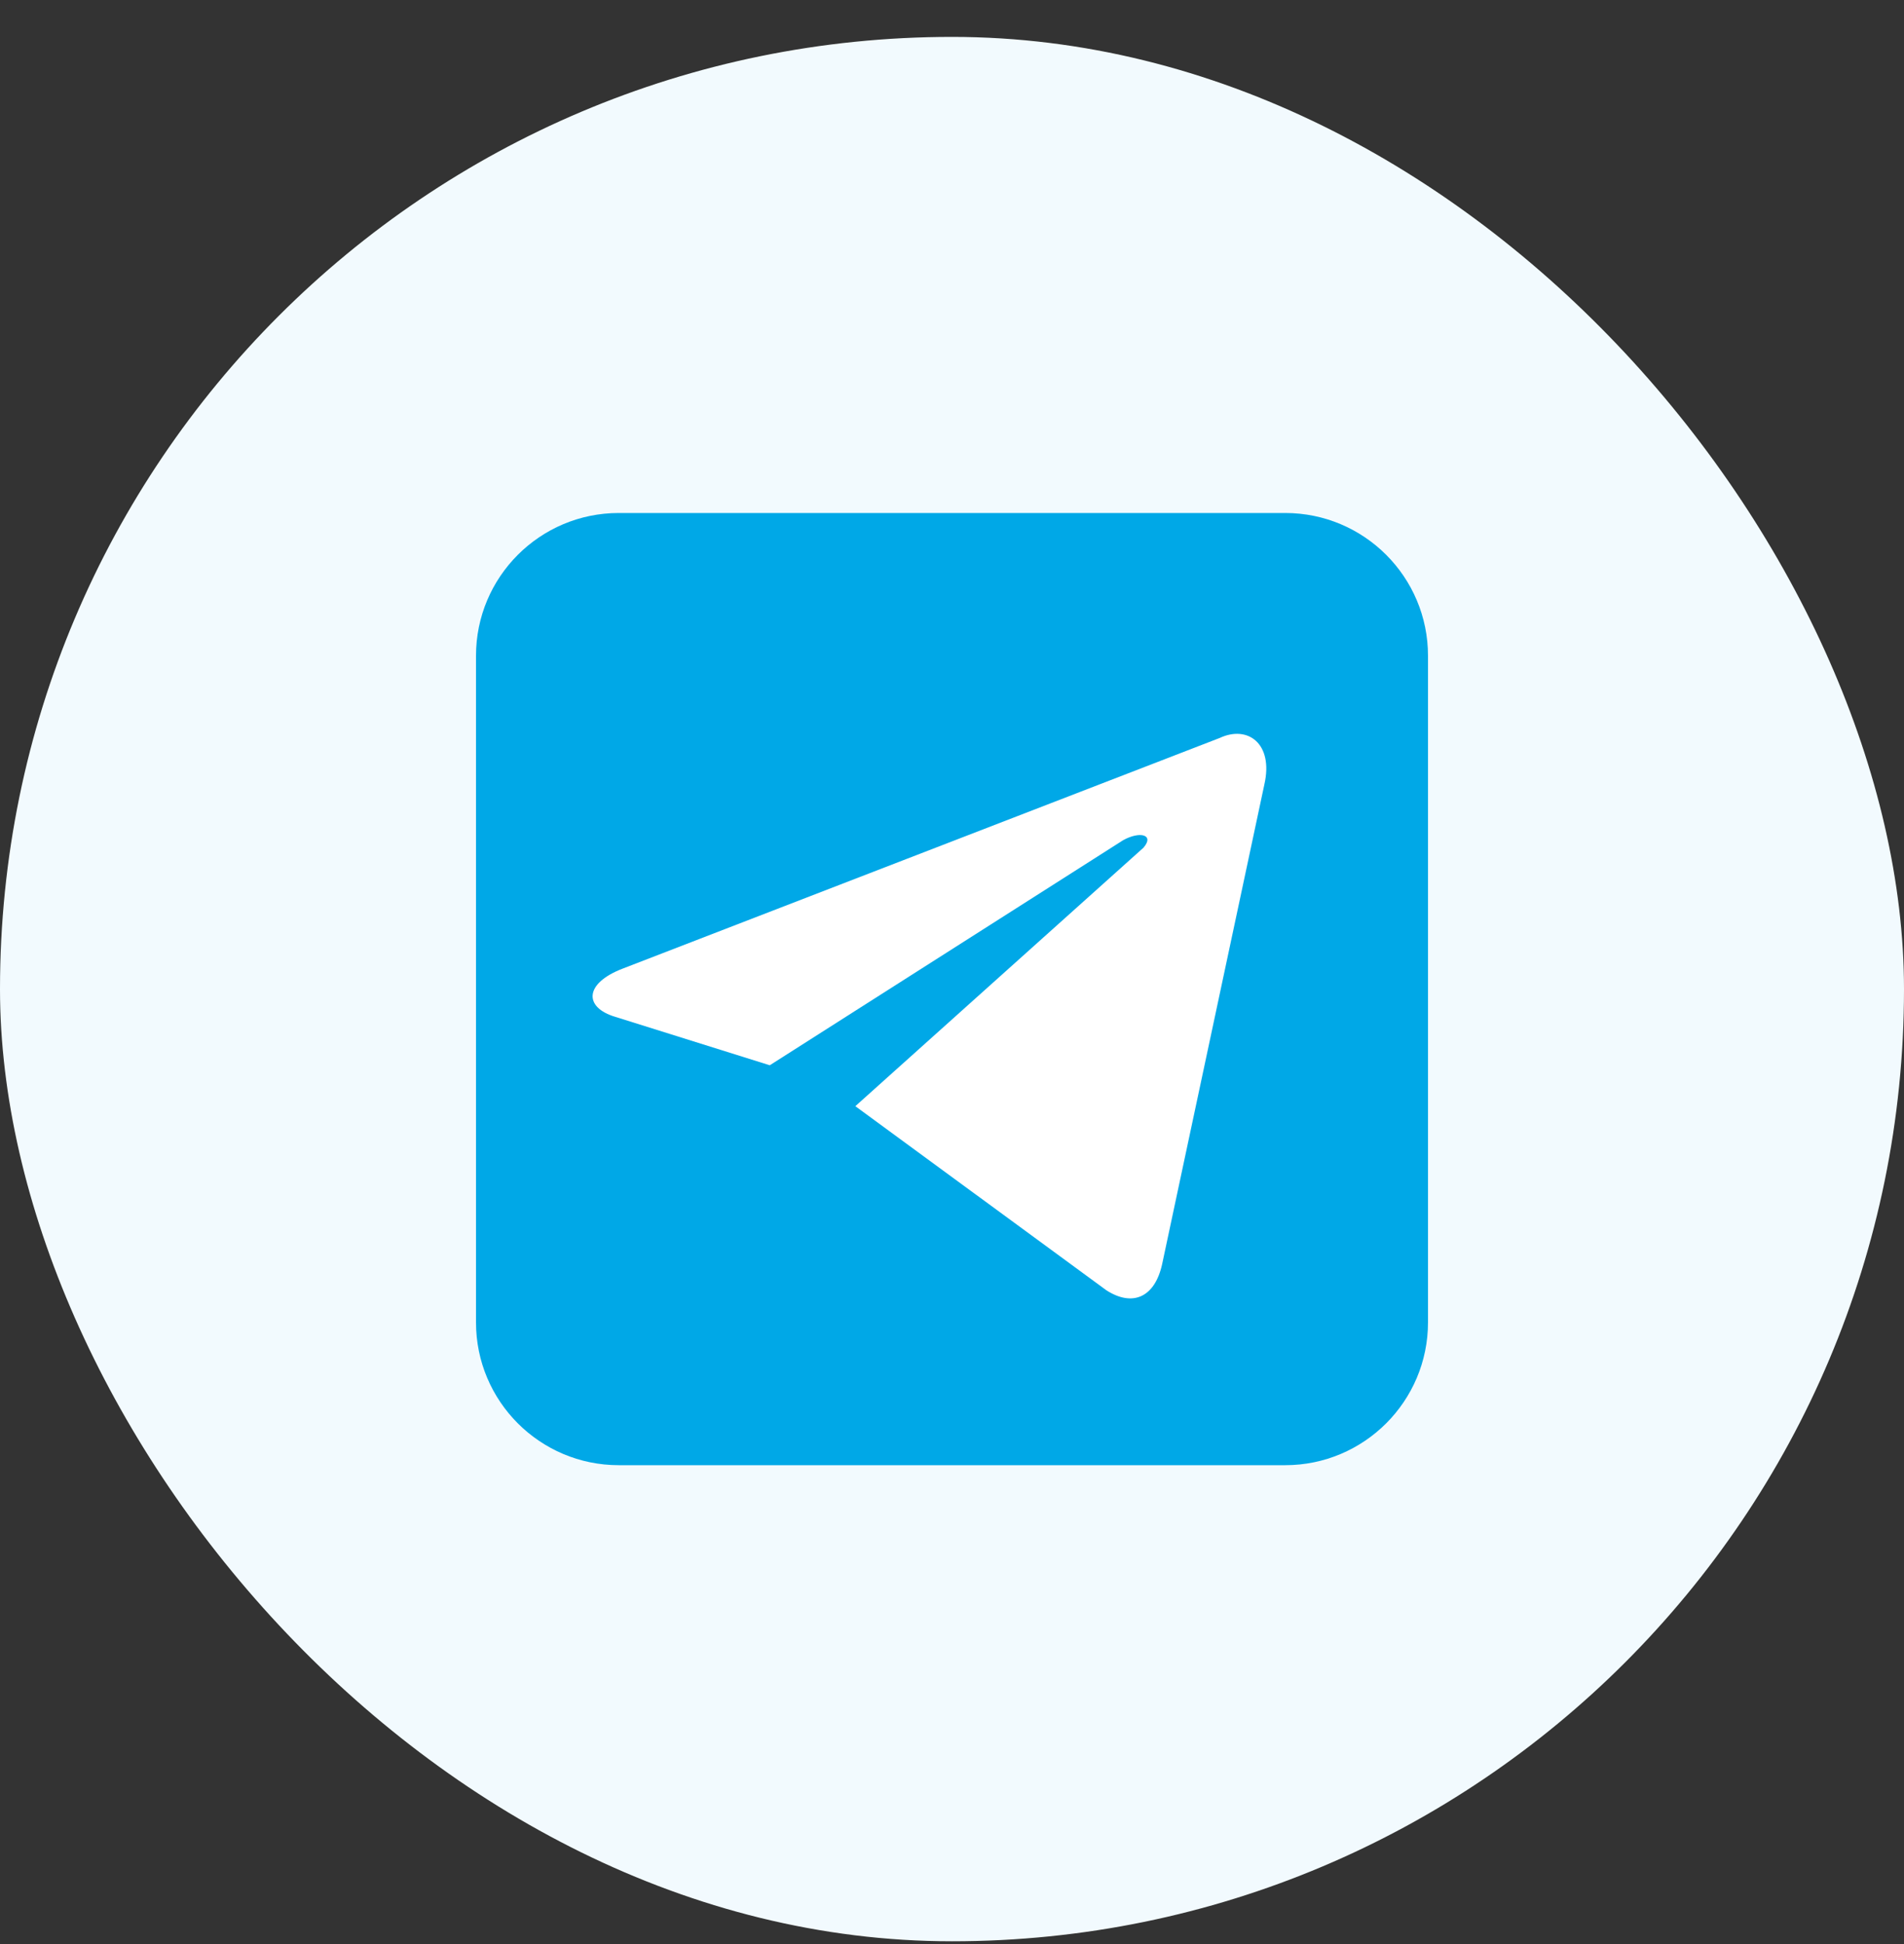
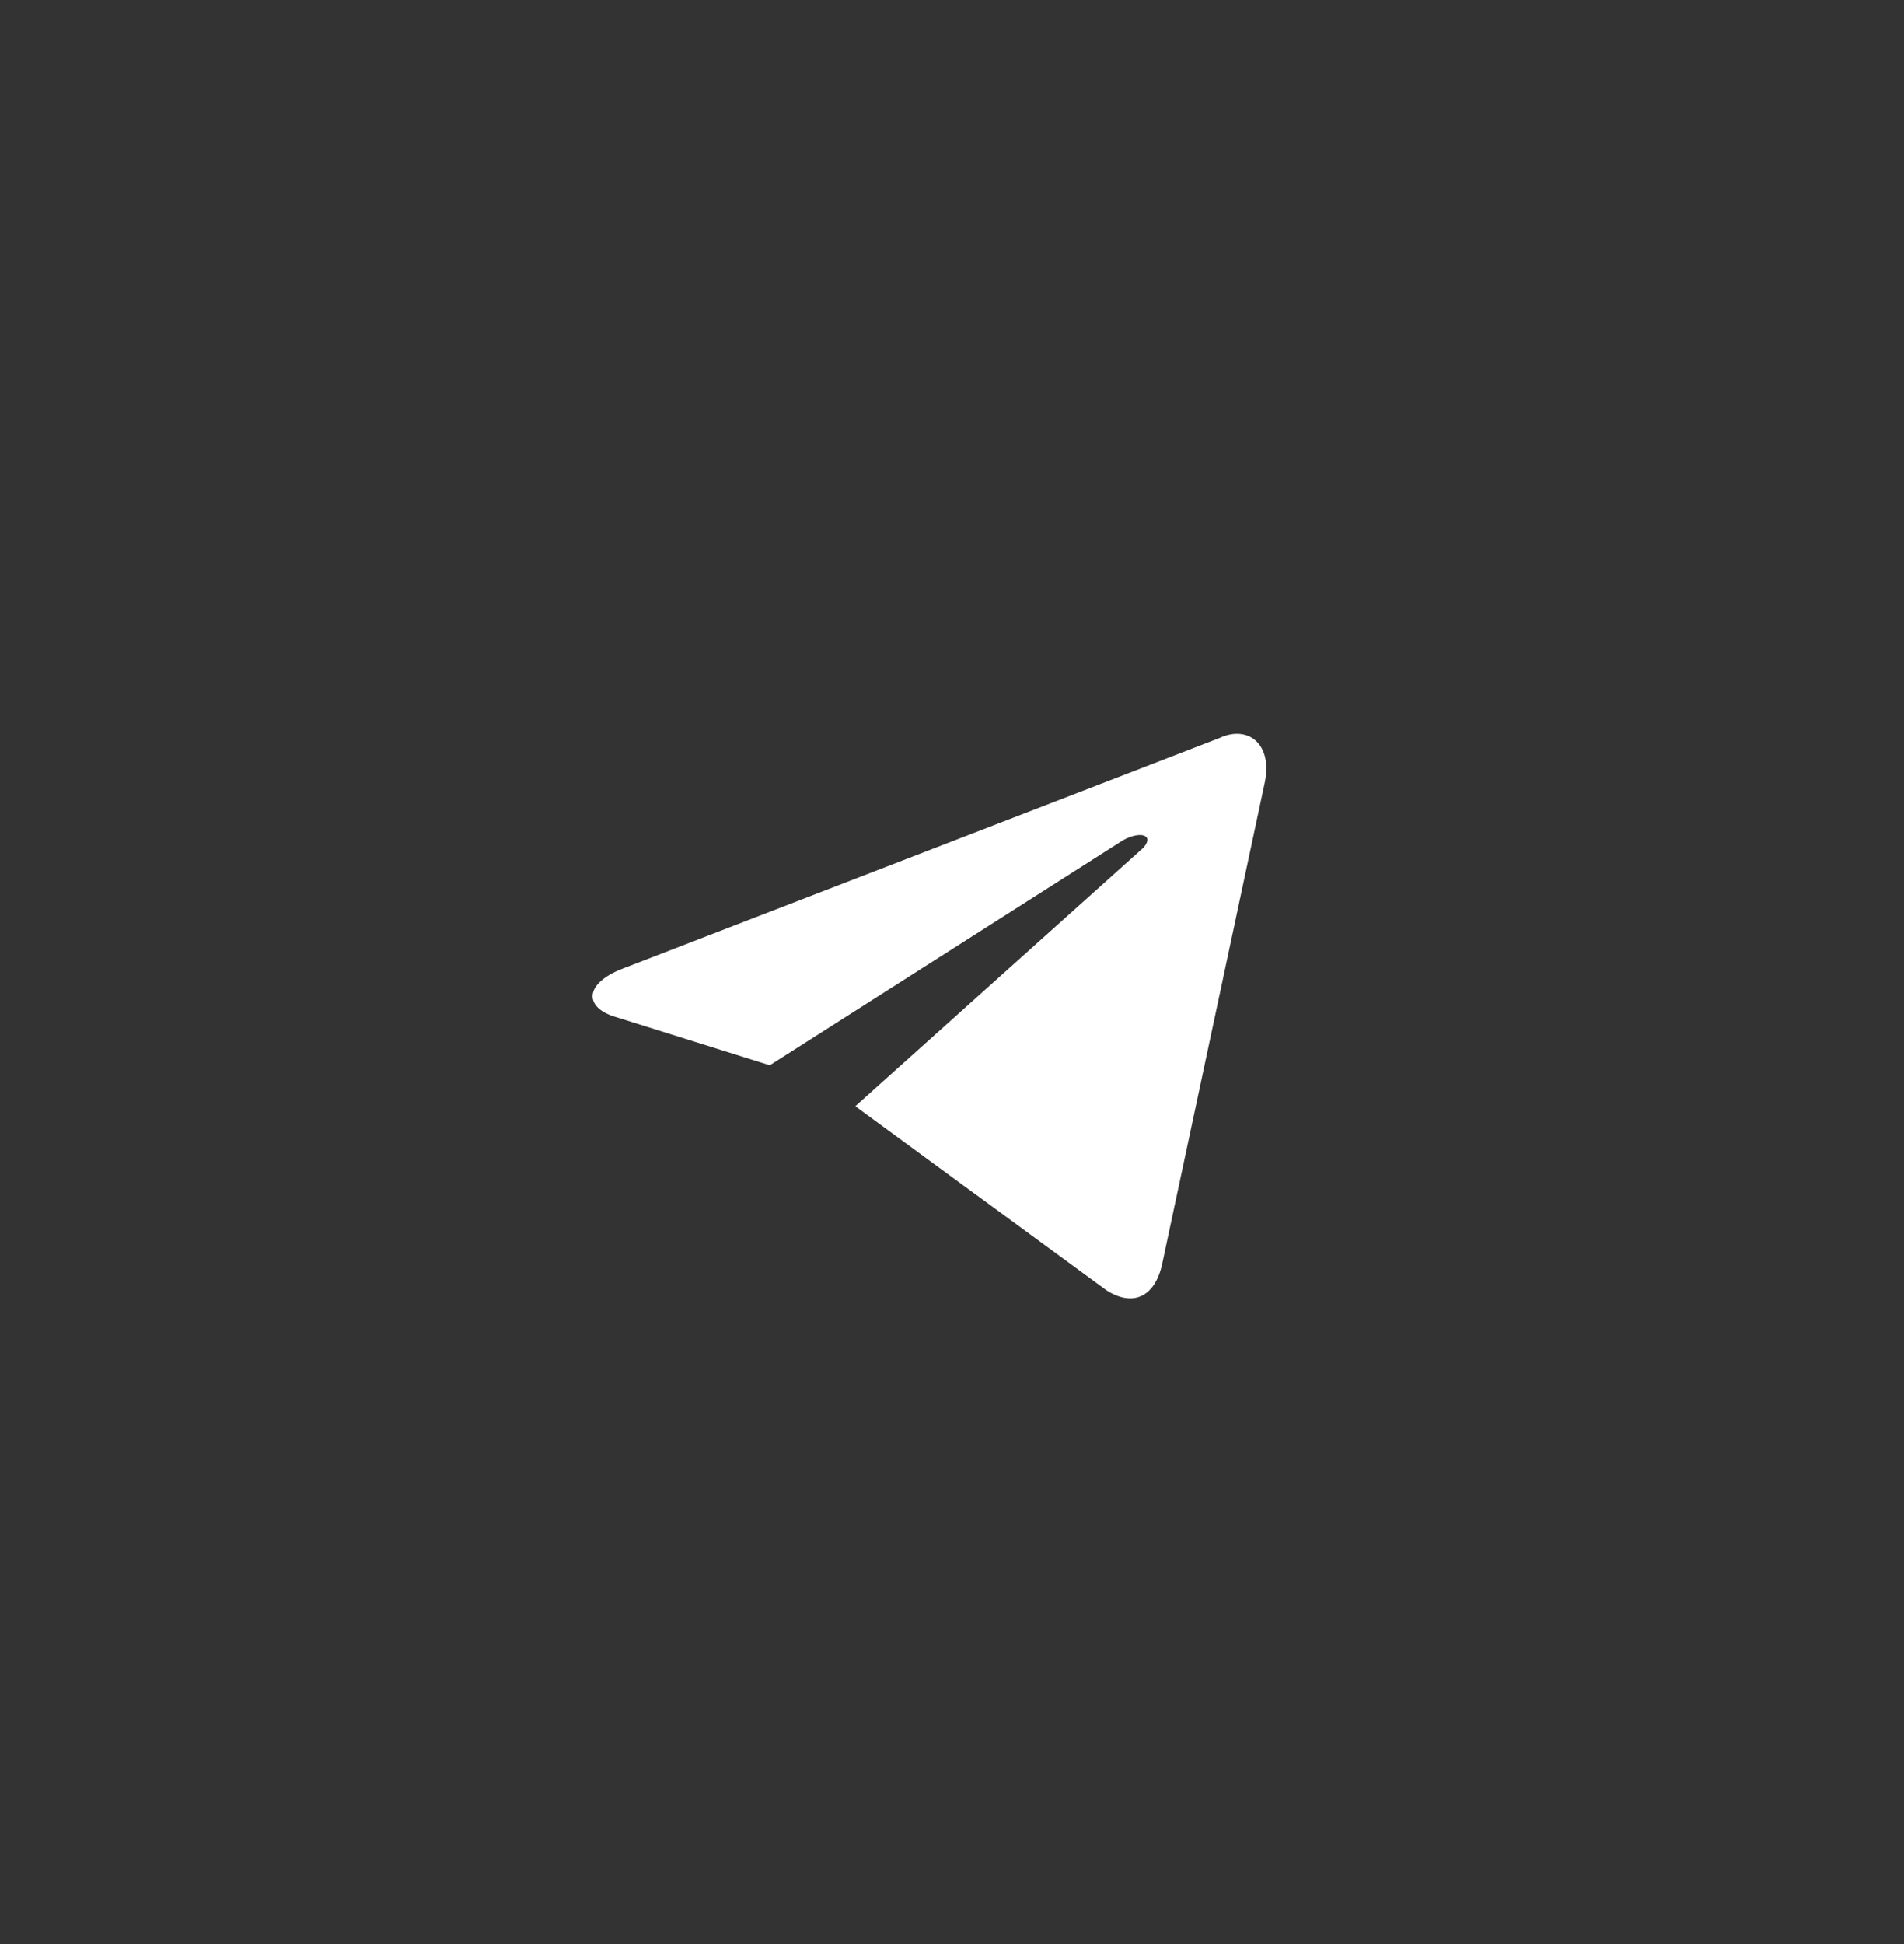
<svg xmlns="http://www.w3.org/2000/svg" width="48" height="49" viewBox="0 0 48 49" fill="none">
  <rect x="0" y="0" width="48" height="49" fill="#333333" stroke="none" />
-   <rect y="0.93" width="48" height="48" rx="24" fill="#F2FAFE" />
  <g clip-path="url(#clip0_60_3648)">
-     <path d="M32.4 12.93H15.6C13.612 12.93 12 14.541 12 16.53V33.33C12 35.318 13.612 36.93 15.6 36.93H32.4C34.388 36.93 36 35.318 36 33.33V16.53C36 14.541 34.388 12.93 32.4 12.93Z" fill="#00A8E7" />
    <path d="M21.563 27.881L27.891 32.521C28.547 32.943 29.11 32.709 29.297 31.865L31.875 19.771C32.109 18.74 31.453 18.271 30.75 18.6L15.703 24.412C14.719 24.787 14.719 25.396 15.516 25.631L19.406 26.85L28.313 21.178C28.735 20.943 29.11 21.037 28.828 21.365" fill="white" />
  </g>
  <defs>
    <clipPath id="clip0_60_3648">
      <rect width="24" height="24" fill="white" transform="translate(12 12.93)" />
    </clipPath>
  </defs>
</svg>